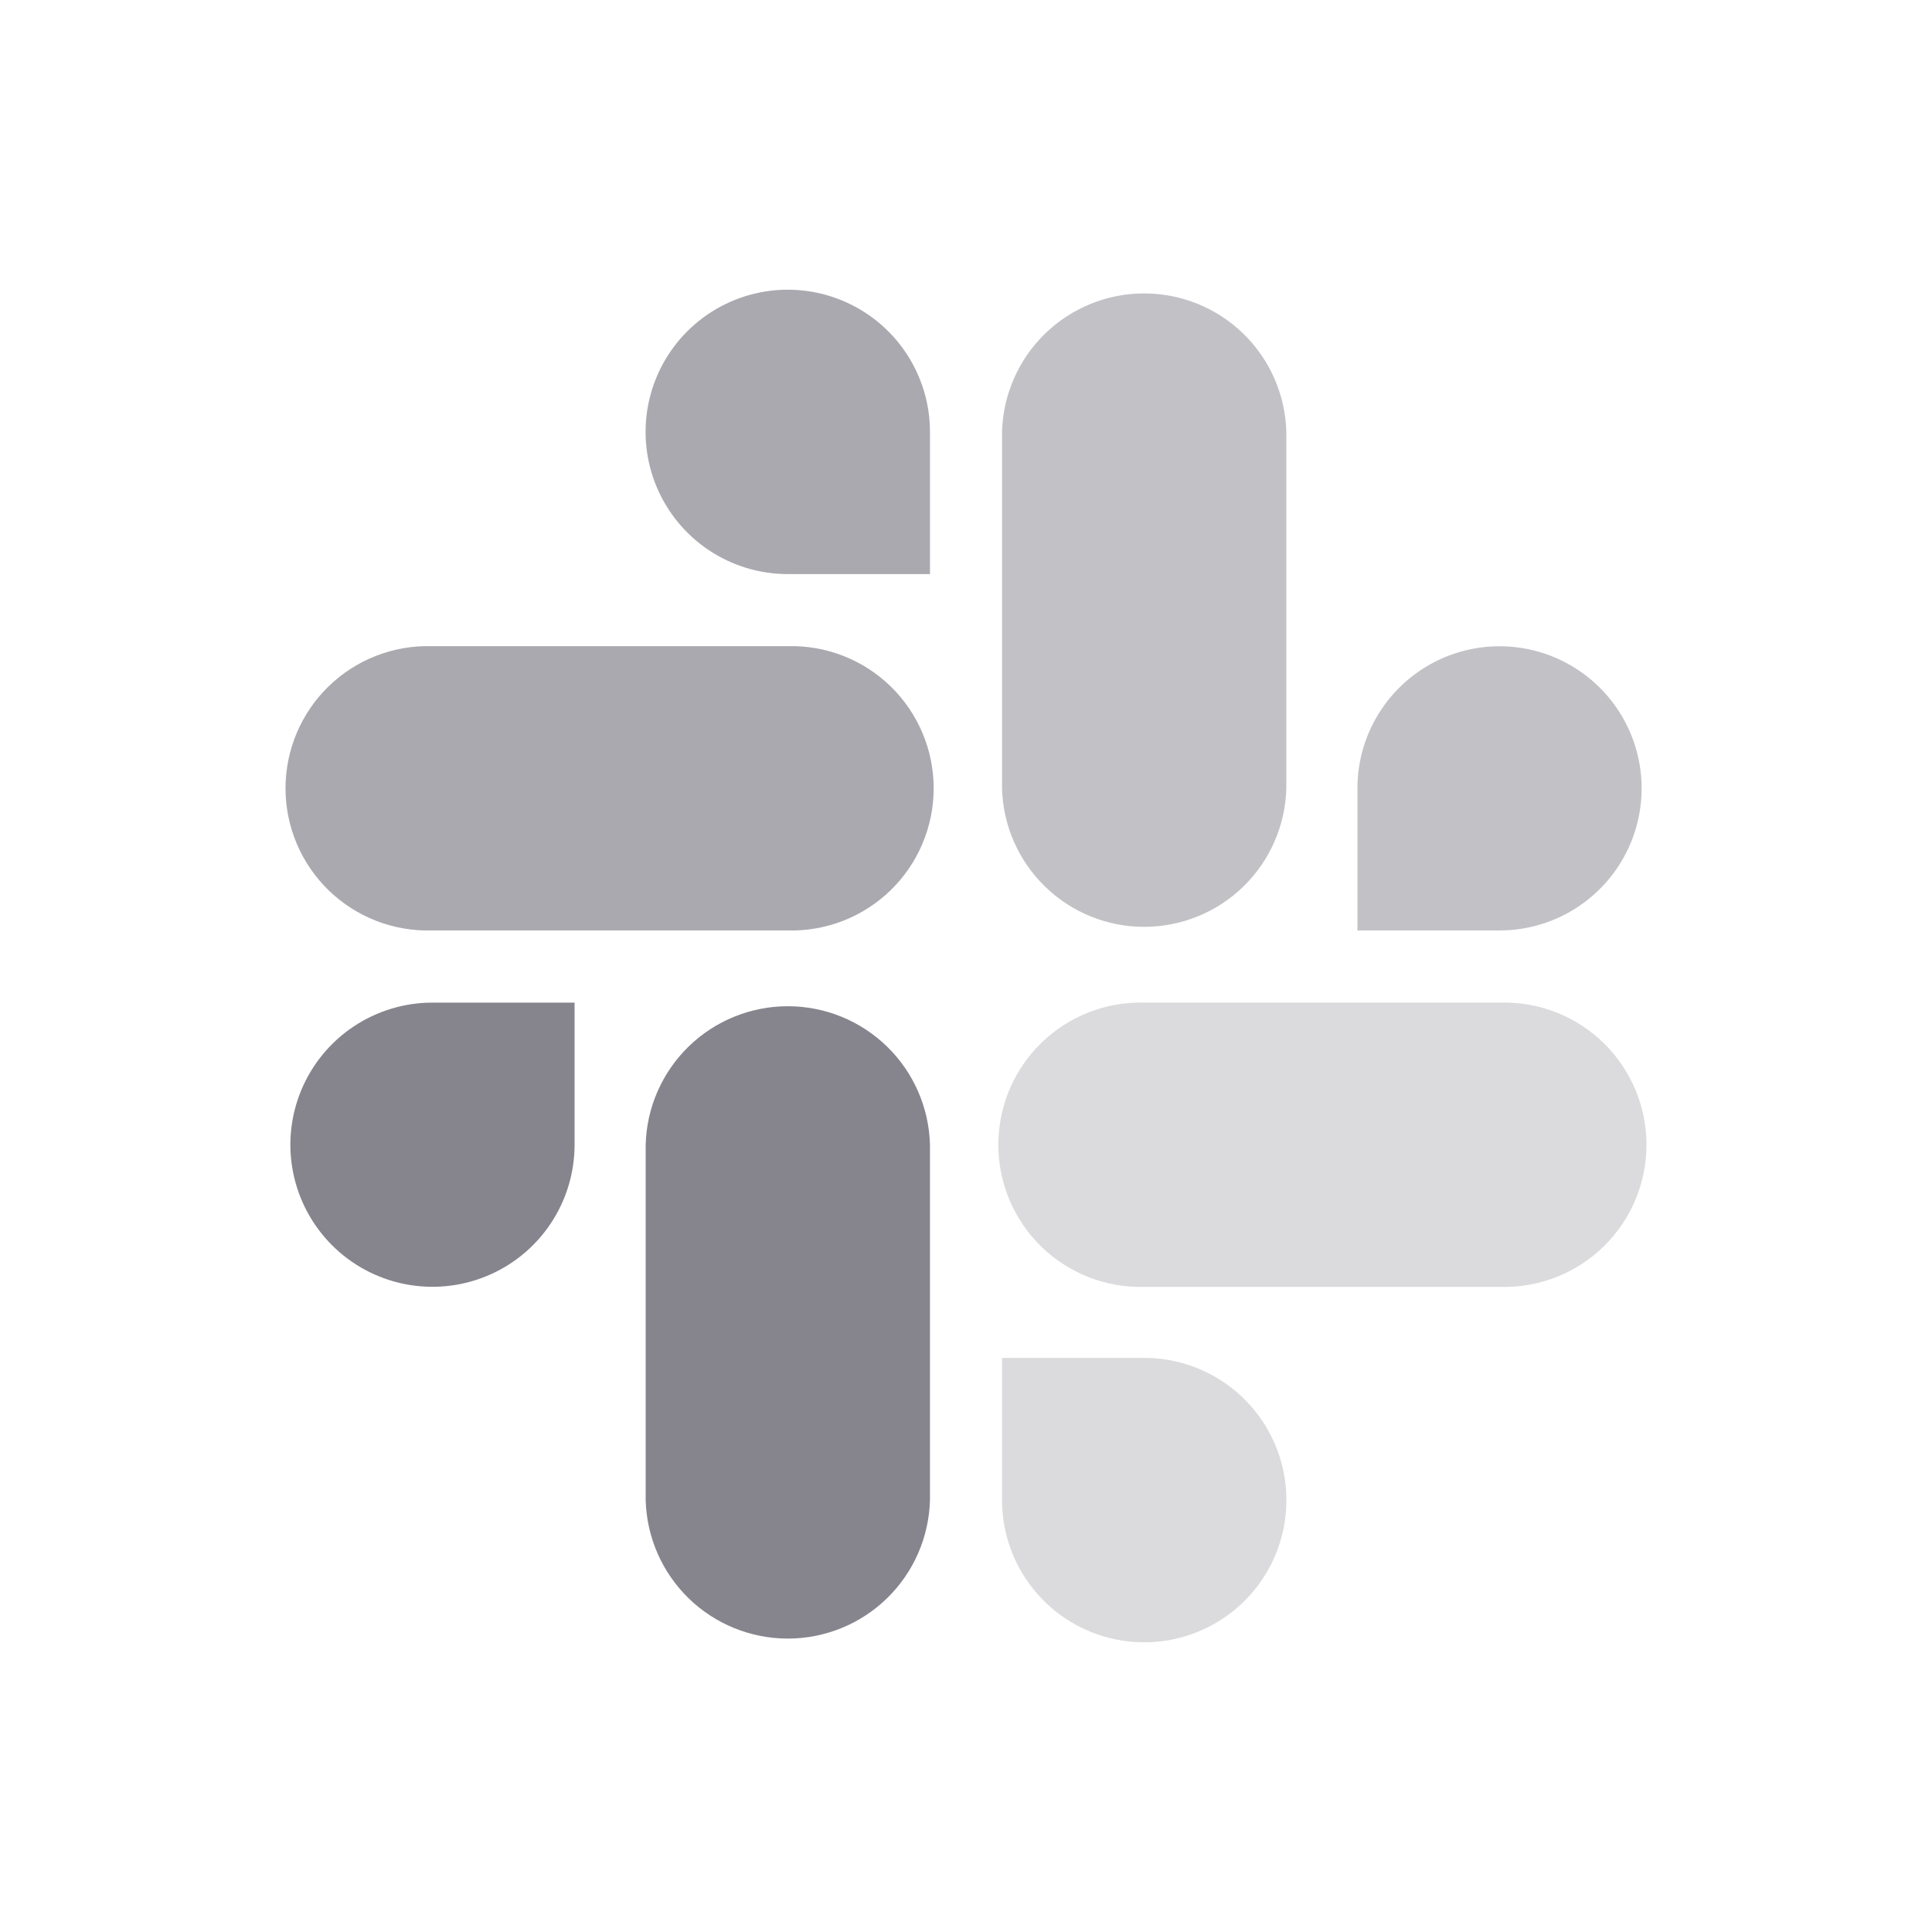
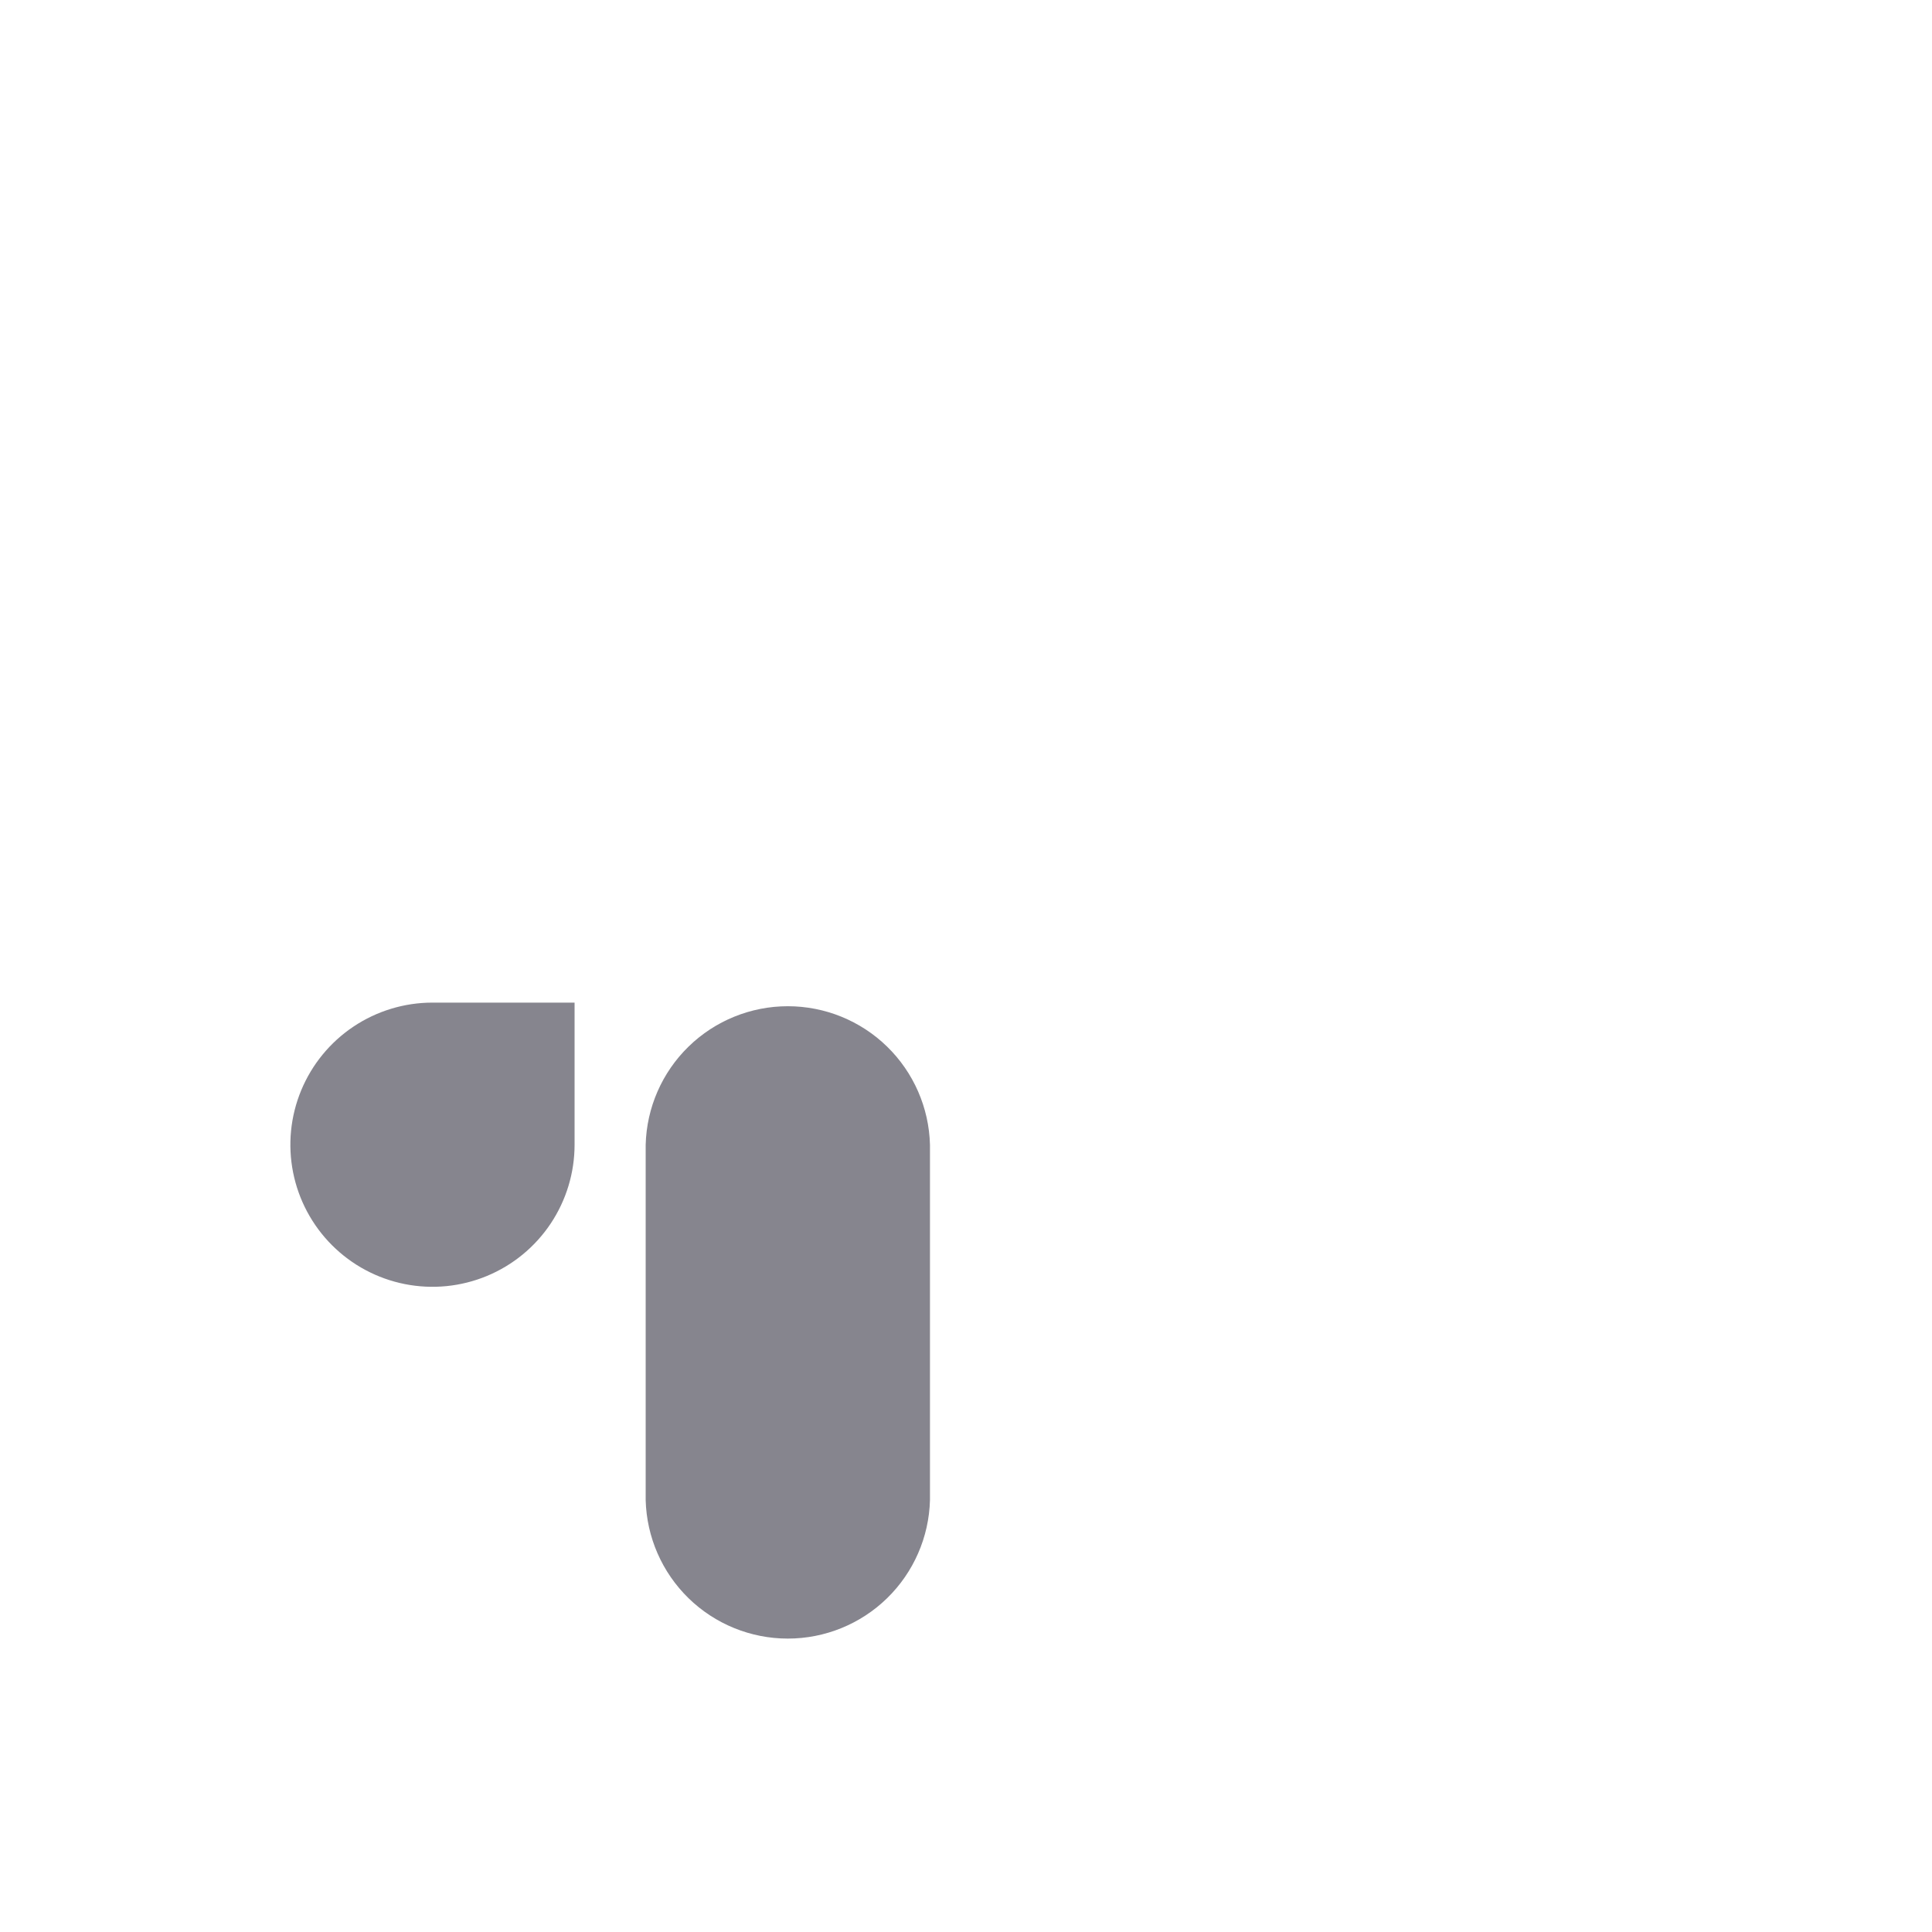
<svg xmlns="http://www.w3.org/2000/svg" width="200" height="200" viewBox="0 0 200 200" fill="none">
  <path d="M59.48 118.5C59.48 121.409 58.617 124.253 57.001 126.672C55.384 129.092 53.087 130.977 50.399 132.09C47.711 133.204 44.753 133.495 41.9 132.927C39.046 132.36 36.425 130.959 34.368 128.902C32.311 126.844 30.91 124.223 30.342 121.37C29.775 118.516 30.066 115.559 31.179 112.871C32.293 110.183 34.178 107.885 36.597 106.269C39.016 104.653 41.86 103.79 44.77 103.79H59.48V118.5ZM66.84 118.5C66.94 114.664 68.534 111.018 71.282 108.34C74.031 105.662 77.717 104.164 81.555 104.164C85.392 104.164 89.078 105.662 91.827 108.34C94.575 111.018 96.17 114.664 96.27 118.5V155.29C96.17 159.126 94.575 162.772 91.827 165.45C89.078 168.128 85.392 169.626 81.555 169.626C77.717 169.626 74.031 168.128 71.282 165.45C68.534 162.772 66.94 159.126 66.84 155.29V118.5Z" fill="#86858E" />
-   <path opacity="0.7" d="M81.55 59.43C78.639 59.43 75.793 58.567 73.372 56.95C70.952 55.332 69.065 53.033 67.951 50.343C66.837 47.654 66.545 44.694 67.113 41.839C67.681 38.983 69.083 36.36 71.142 34.302C73.2 32.243 75.823 30.841 78.678 30.273C81.534 29.705 84.494 29.997 87.183 31.111C89.873 32.225 92.172 34.112 93.79 36.532C95.407 38.953 96.27 41.799 96.27 44.71V59.43H81.55ZM81.55 66.89C83.515 66.839 85.47 67.182 87.3 67.898C89.13 68.615 90.798 69.69 92.206 71.062C93.614 72.433 94.733 74.073 95.496 75.884C96.26 77.694 96.654 79.64 96.654 81.605C96.654 83.571 96.26 85.516 95.496 87.327C94.733 89.138 93.614 90.777 92.206 92.149C90.798 93.52 89.13 94.596 87.3 95.312C85.47 96.029 83.515 96.371 81.55 96.32H44.66C42.696 96.371 40.741 96.029 38.91 95.312C37.08 94.596 35.412 93.52 34.005 92.149C32.597 90.777 31.478 89.138 30.714 87.327C29.95 85.516 29.557 83.571 29.557 81.605C29.557 79.64 29.95 77.694 30.714 75.884C31.478 74.073 32.597 72.433 34.005 71.062C35.412 69.69 37.08 68.615 38.91 67.898C40.741 67.182 42.696 66.839 44.66 66.89H81.55Z" fill="#86858E" />
-   <path opacity="0.5" d="M140.52 81.61C140.52 78.701 141.383 75.857 143 73.438C144.616 71.019 146.913 69.133 149.601 68.02C152.289 66.907 155.247 66.615 158.1 67.183C160.954 67.751 163.575 69.152 165.632 71.209C167.689 73.266 169.09 75.887 169.658 78.741C170.225 81.594 169.934 84.552 168.821 87.24C167.707 89.928 165.822 92.225 163.403 93.841C160.984 95.458 158.14 96.32 155.23 96.32H140.52V81.61ZM133.16 81.61C133.06 85.447 131.466 89.092 128.718 91.77C125.969 94.448 122.283 95.947 118.445 95.947C114.608 95.947 110.922 94.448 108.173 91.77C105.425 89.092 103.83 85.447 103.73 81.61V44.71C103.83 40.874 105.425 37.229 108.173 34.551C110.922 31.873 114.608 30.374 118.445 30.374C122.283 30.374 125.969 31.873 128.718 34.551C131.466 37.229 133.06 40.874 133.16 44.71V81.61Z" fill="#86858E" />
-   <path opacity="0.3" d="M118.45 140.57C121.362 140.57 124.208 141.433 126.628 143.051C129.049 144.668 130.936 146.967 132.05 149.657C133.164 152.347 133.455 155.306 132.887 158.162C132.319 161.017 130.918 163.64 128.859 165.699C126.8 167.757 124.177 169.159 121.322 169.727C118.467 170.295 115.507 170.004 112.817 168.89C110.127 167.776 107.829 165.889 106.211 163.468C104.594 161.047 103.73 158.201 103.73 155.29V140.57H118.45ZM118.45 133.22C116.486 133.271 114.531 132.929 112.7 132.212C110.87 131.496 109.202 130.42 107.795 129.049C106.387 127.677 105.268 126.038 104.504 124.227C103.74 122.416 103.347 120.47 103.347 118.505C103.347 116.54 103.74 114.594 104.504 112.784C105.268 110.973 106.387 109.333 107.795 107.962C109.202 106.59 110.87 105.515 112.7 104.798C114.531 104.082 116.486 103.739 118.45 103.79H155.34C157.305 103.739 159.26 104.082 161.09 104.798C162.92 105.515 164.588 106.59 165.996 107.962C167.404 109.333 168.523 110.973 169.286 112.784C170.05 114.594 170.444 116.54 170.444 118.505C170.444 120.47 170.05 122.416 169.286 124.227C168.523 126.038 167.404 127.677 165.996 129.049C164.588 130.42 162.92 131.496 161.09 132.212C159.26 132.929 157.305 133.271 155.34 133.22H118.45Z" fill="#86858E" />
</svg>